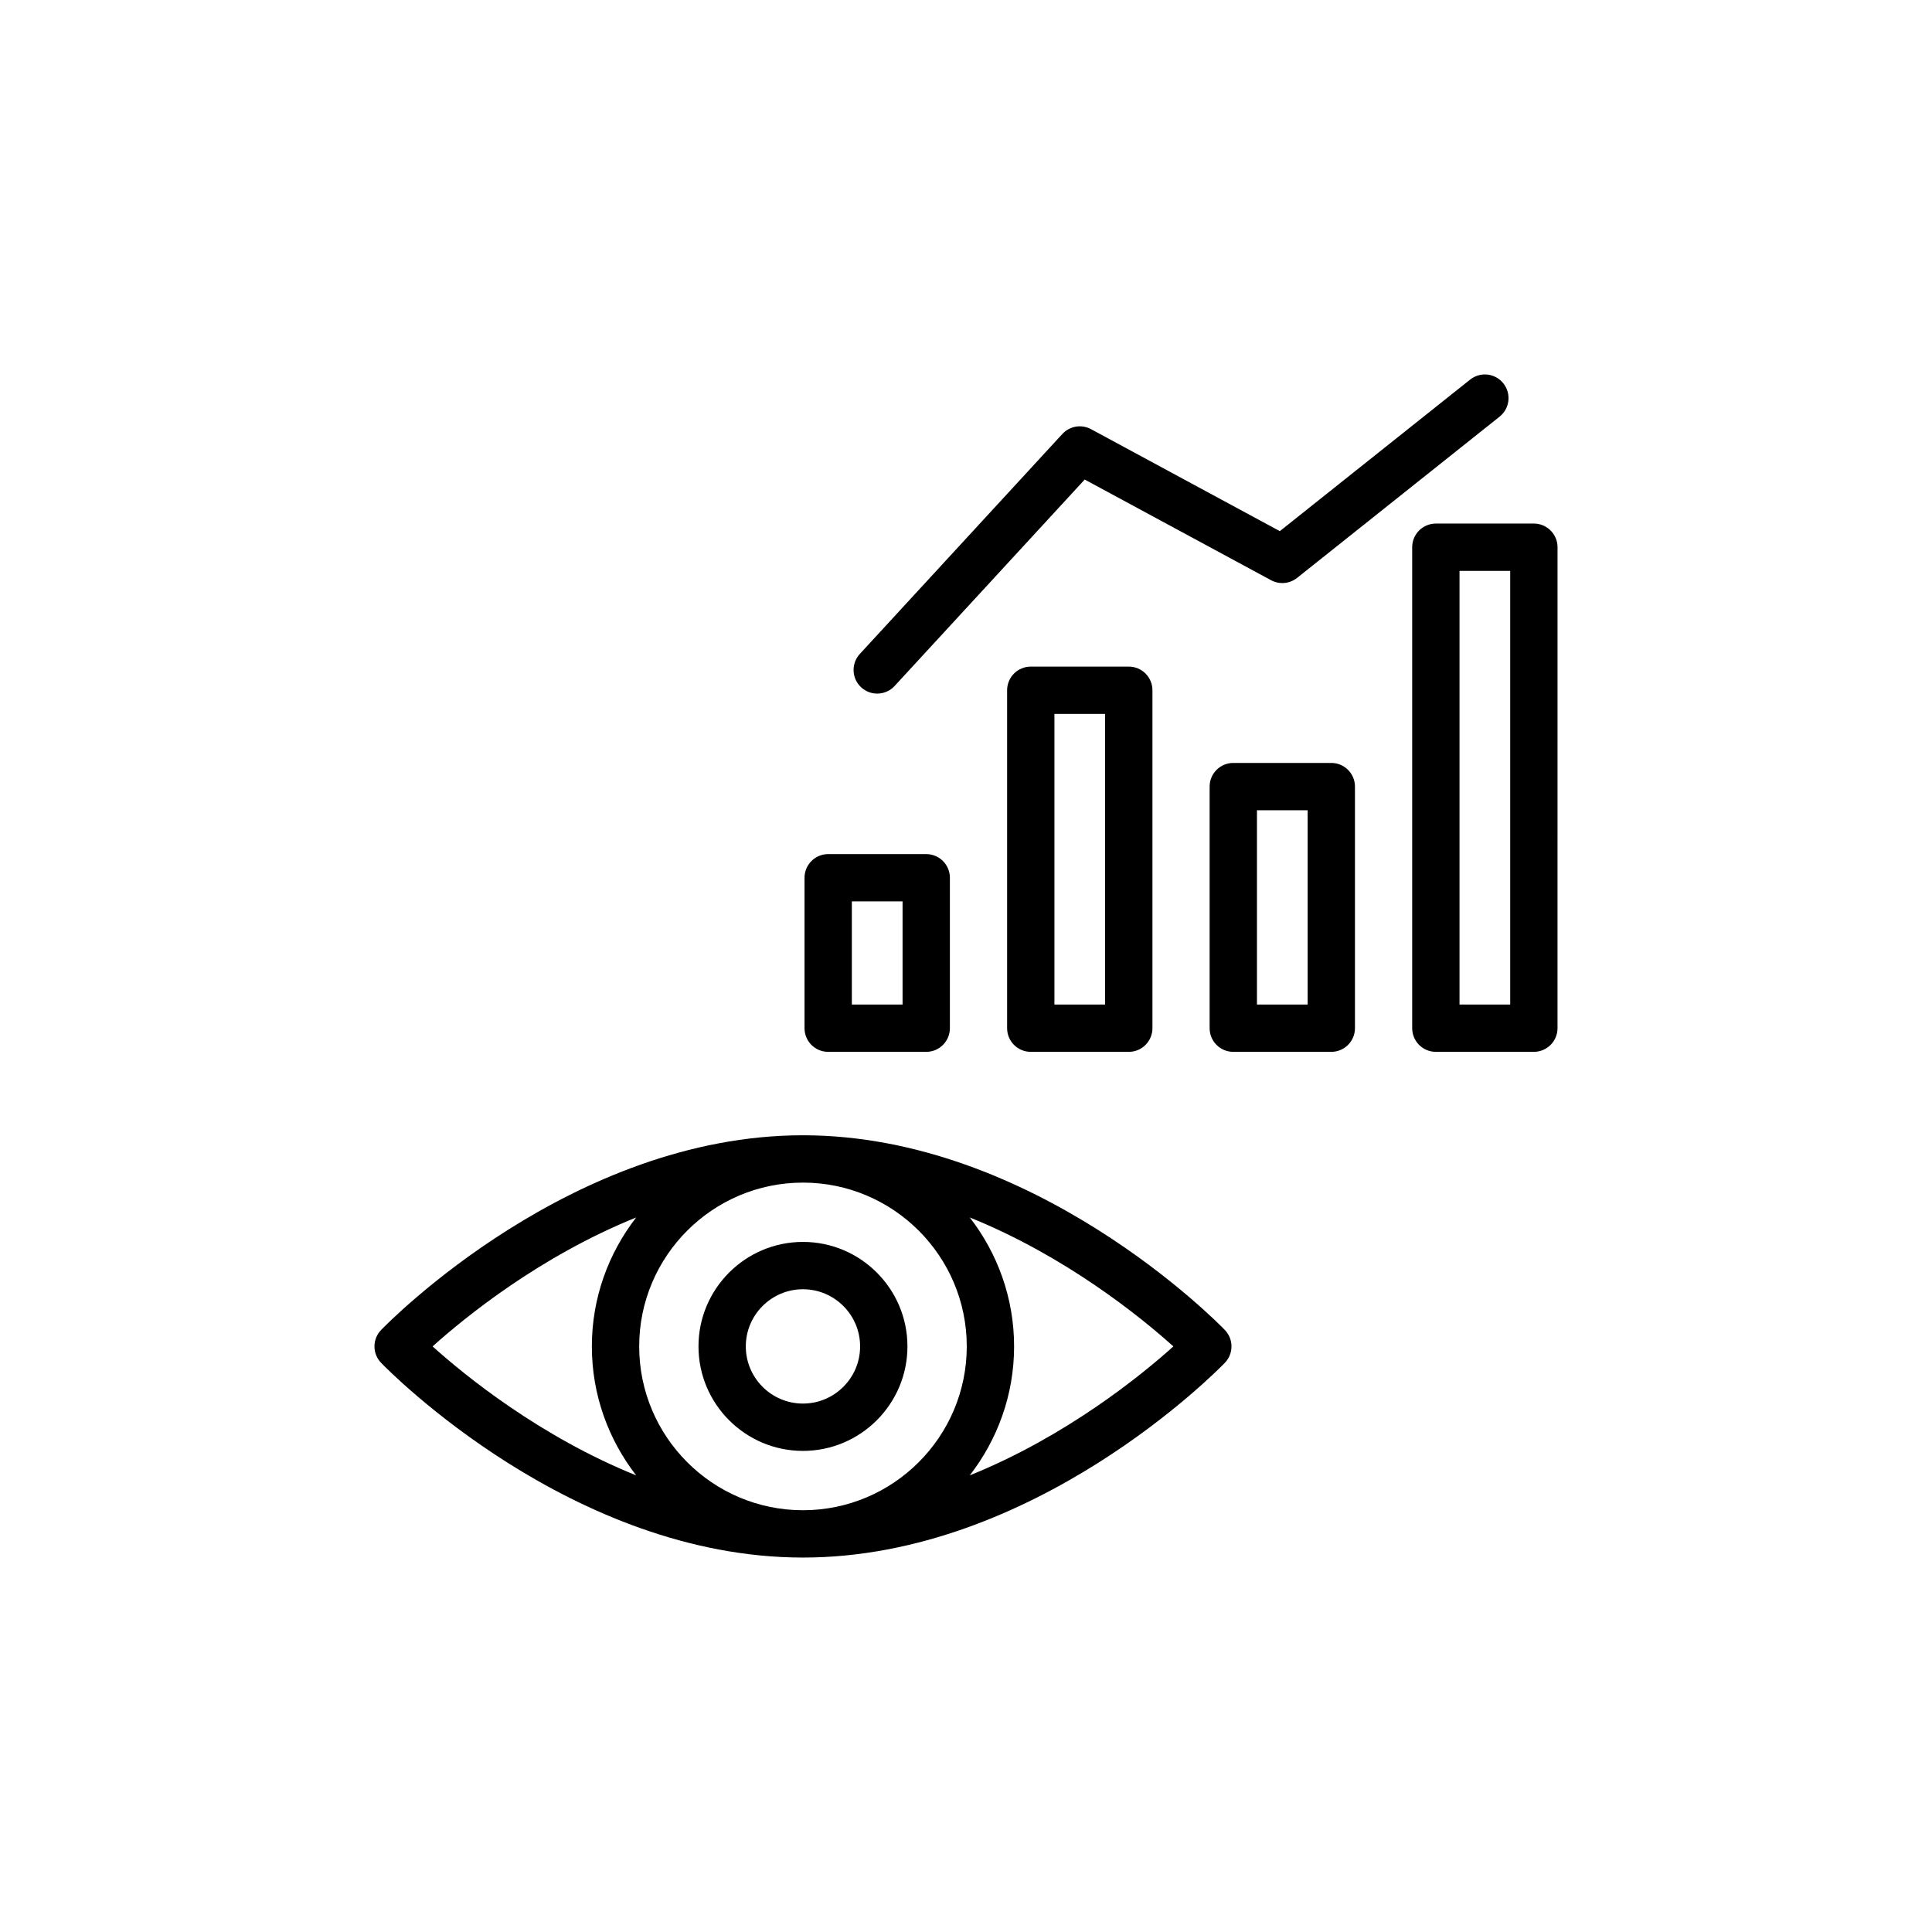
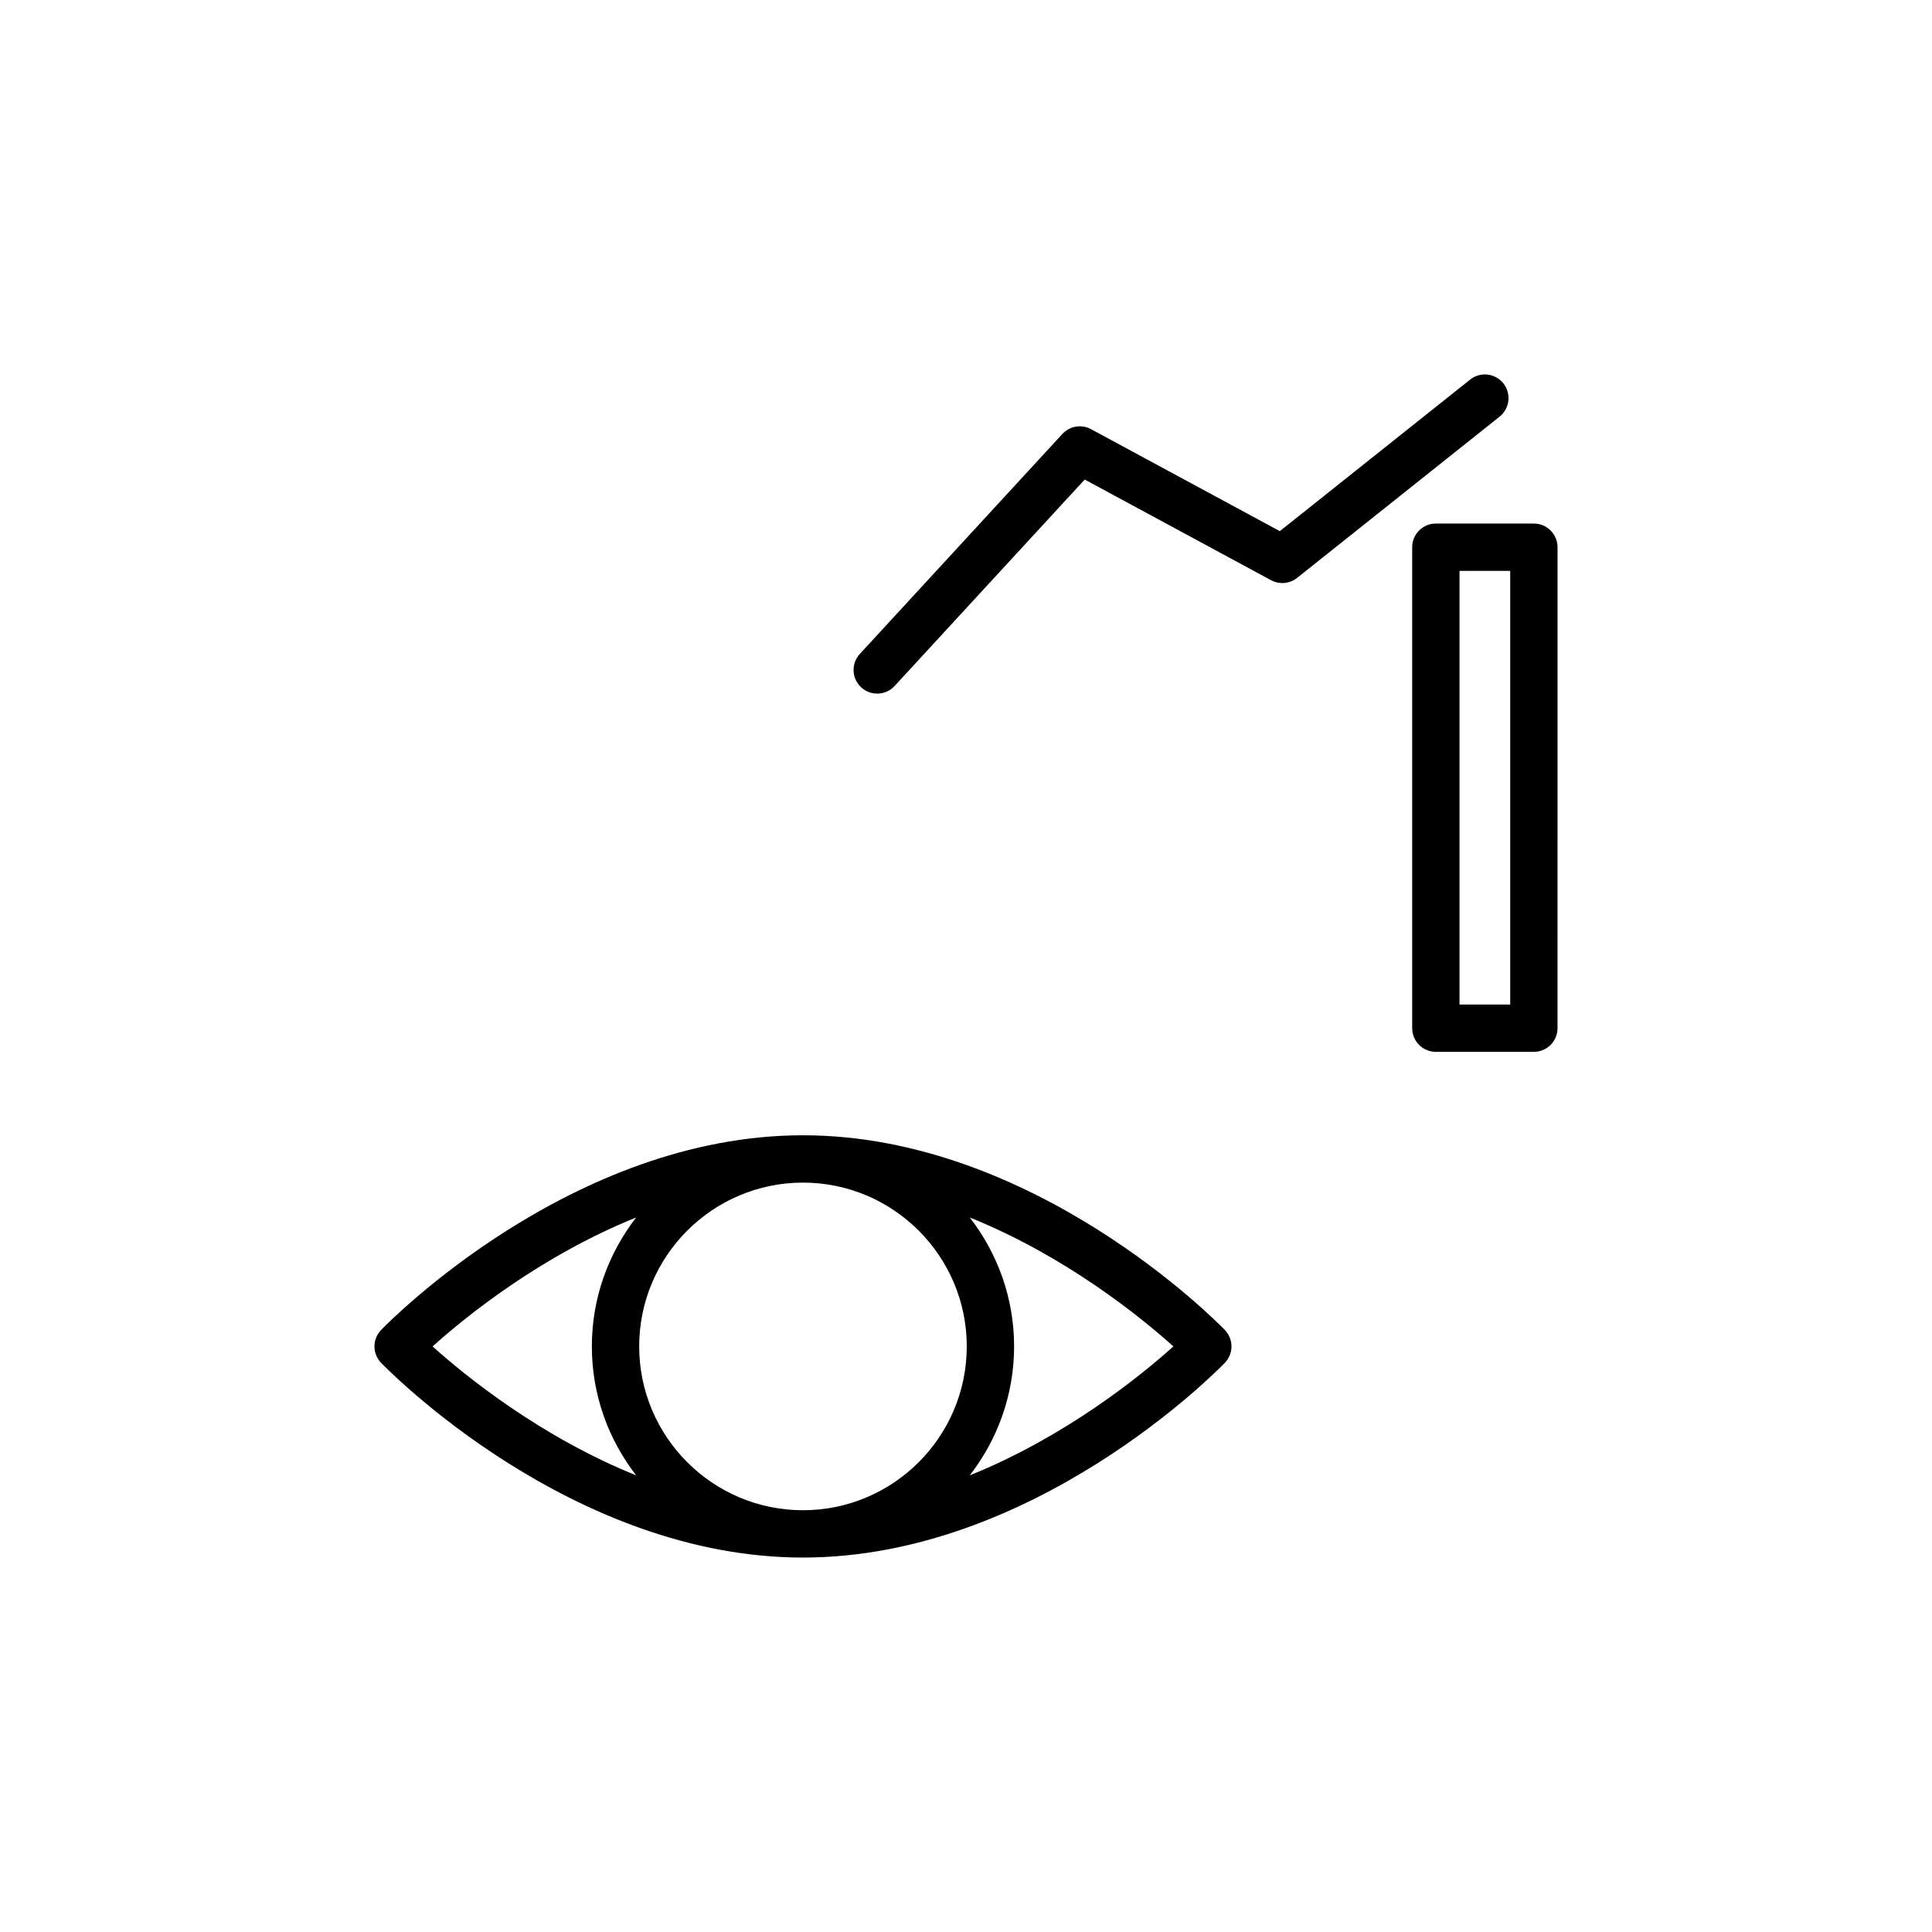
<svg xmlns="http://www.w3.org/2000/svg" fill="#000000" width="800px" height="800px" version="1.1" viewBox="144 144 512 512">
  <g>
-     <path d="m389.46 422.75c3.465 0 6.269-2.809 6.269-6.269v-39.867c0-3.465-2.805-6.269-6.269-6.269h-25.984c-3.465 0-6.269 2.809-6.269 6.269v39.867c0 3.465 2.805 6.269 6.269 6.269zm-19.711-39.867h13.441v27.328h-13.441z" />
-     <path d="m443.14 422.75c3.465 0 6.269-2.809 6.269-6.269v-89.555c0-3.465-2.805-6.269-6.269-6.269h-25.977c-3.465 0-6.269 2.809-6.269 6.269v89.555c0 3.465 2.805 6.269 6.269 6.269zm-19.707-89.555h13.434v77.016h-13.434z" />
-     <path d="m496.81 422.75c3.465 0 6.269-2.809 6.269-6.269v-64.027c0-3.465-2.805-6.269-6.269-6.269h-25.977c-3.465 0-6.269 2.809-6.269 6.269v64.027c0 3.465 2.805 6.269 6.269 6.269zm-19.703-64.027h13.434v51.488h-13.434z" />
    <path d="m550.49 282.75h-25.977c-3.465 0-6.269 2.809-6.269 6.269v127.46c0 3.465 2.805 6.269 6.269 6.269h25.977c3.465 0 6.269-2.809 6.269-6.269l0.004-127.46c0-3.461-2.805-6.269-6.273-6.269zm-6.269 127.46h-13.434v-114.92h13.434z" />
    <path d="m542.41 245.6c-2.156-2.707-6.094-3.164-8.812-1l-50.434 40.16-50.031-27.027c-2.523-1.363-5.644-0.844-7.594 1.27l-53.672 58.293c-2.344 2.547-2.188 6.512 0.359 8.859 1.207 1.109 2.731 1.656 4.25 1.656 1.691 0 3.375-0.68 4.609-2.023l50.375-54.703 49.387 26.68c2.211 1.188 4.922 0.953 6.891-0.613l53.672-42.738c2.707-2.156 3.156-6.102 1-8.812z" />
    <path d="m245 505.17c2.031 2.106 50.582 51.598 111.79 51.598 61.211 0 109.77-49.488 111.8-51.598 2.352-2.43 2.352-6.285 0-8.719-2.031-2.106-50.586-51.59-111.8-51.59-61.211 0-109.76 49.488-111.79 51.594-2.352 2.43-2.352 6.289 0 8.715zm68.391-4.356c0-23.938 19.473-43.41 43.402-43.41 23.938 0 43.41 19.473 43.41 43.41s-19.473 43.414-43.41 43.414c-23.93 0-43.402-19.477-43.402-43.414zm87.609 34.172c7.332-9.465 11.746-21.301 11.746-34.172s-4.414-24.707-11.746-34.172c25.488 10.281 45.375 26.453 53.957 34.172-8.582 7.719-28.469 23.891-53.957 34.172zm-88.406-68.344c-7.332 9.465-11.746 21.301-11.746 34.172s4.414 24.711 11.746 34.176c-25.488-10.281-45.371-26.453-53.953-34.176 8.578-7.719 28.465-23.891 53.953-34.172z" />
-     <path d="m356.79 473.12c-15.266 0-27.684 12.422-27.684 27.691s12.418 27.691 27.684 27.691c15.266 0 27.691-12.422 27.691-27.691s-12.426-27.691-27.691-27.691zm0 42.84c-8.352 0-15.145-6.797-15.145-15.148s6.793-15.148 15.145-15.148c8.352 0 15.148 6.797 15.148 15.148 0.004 8.352-6.793 15.148-15.148 15.148z" />
  </g>
</svg>